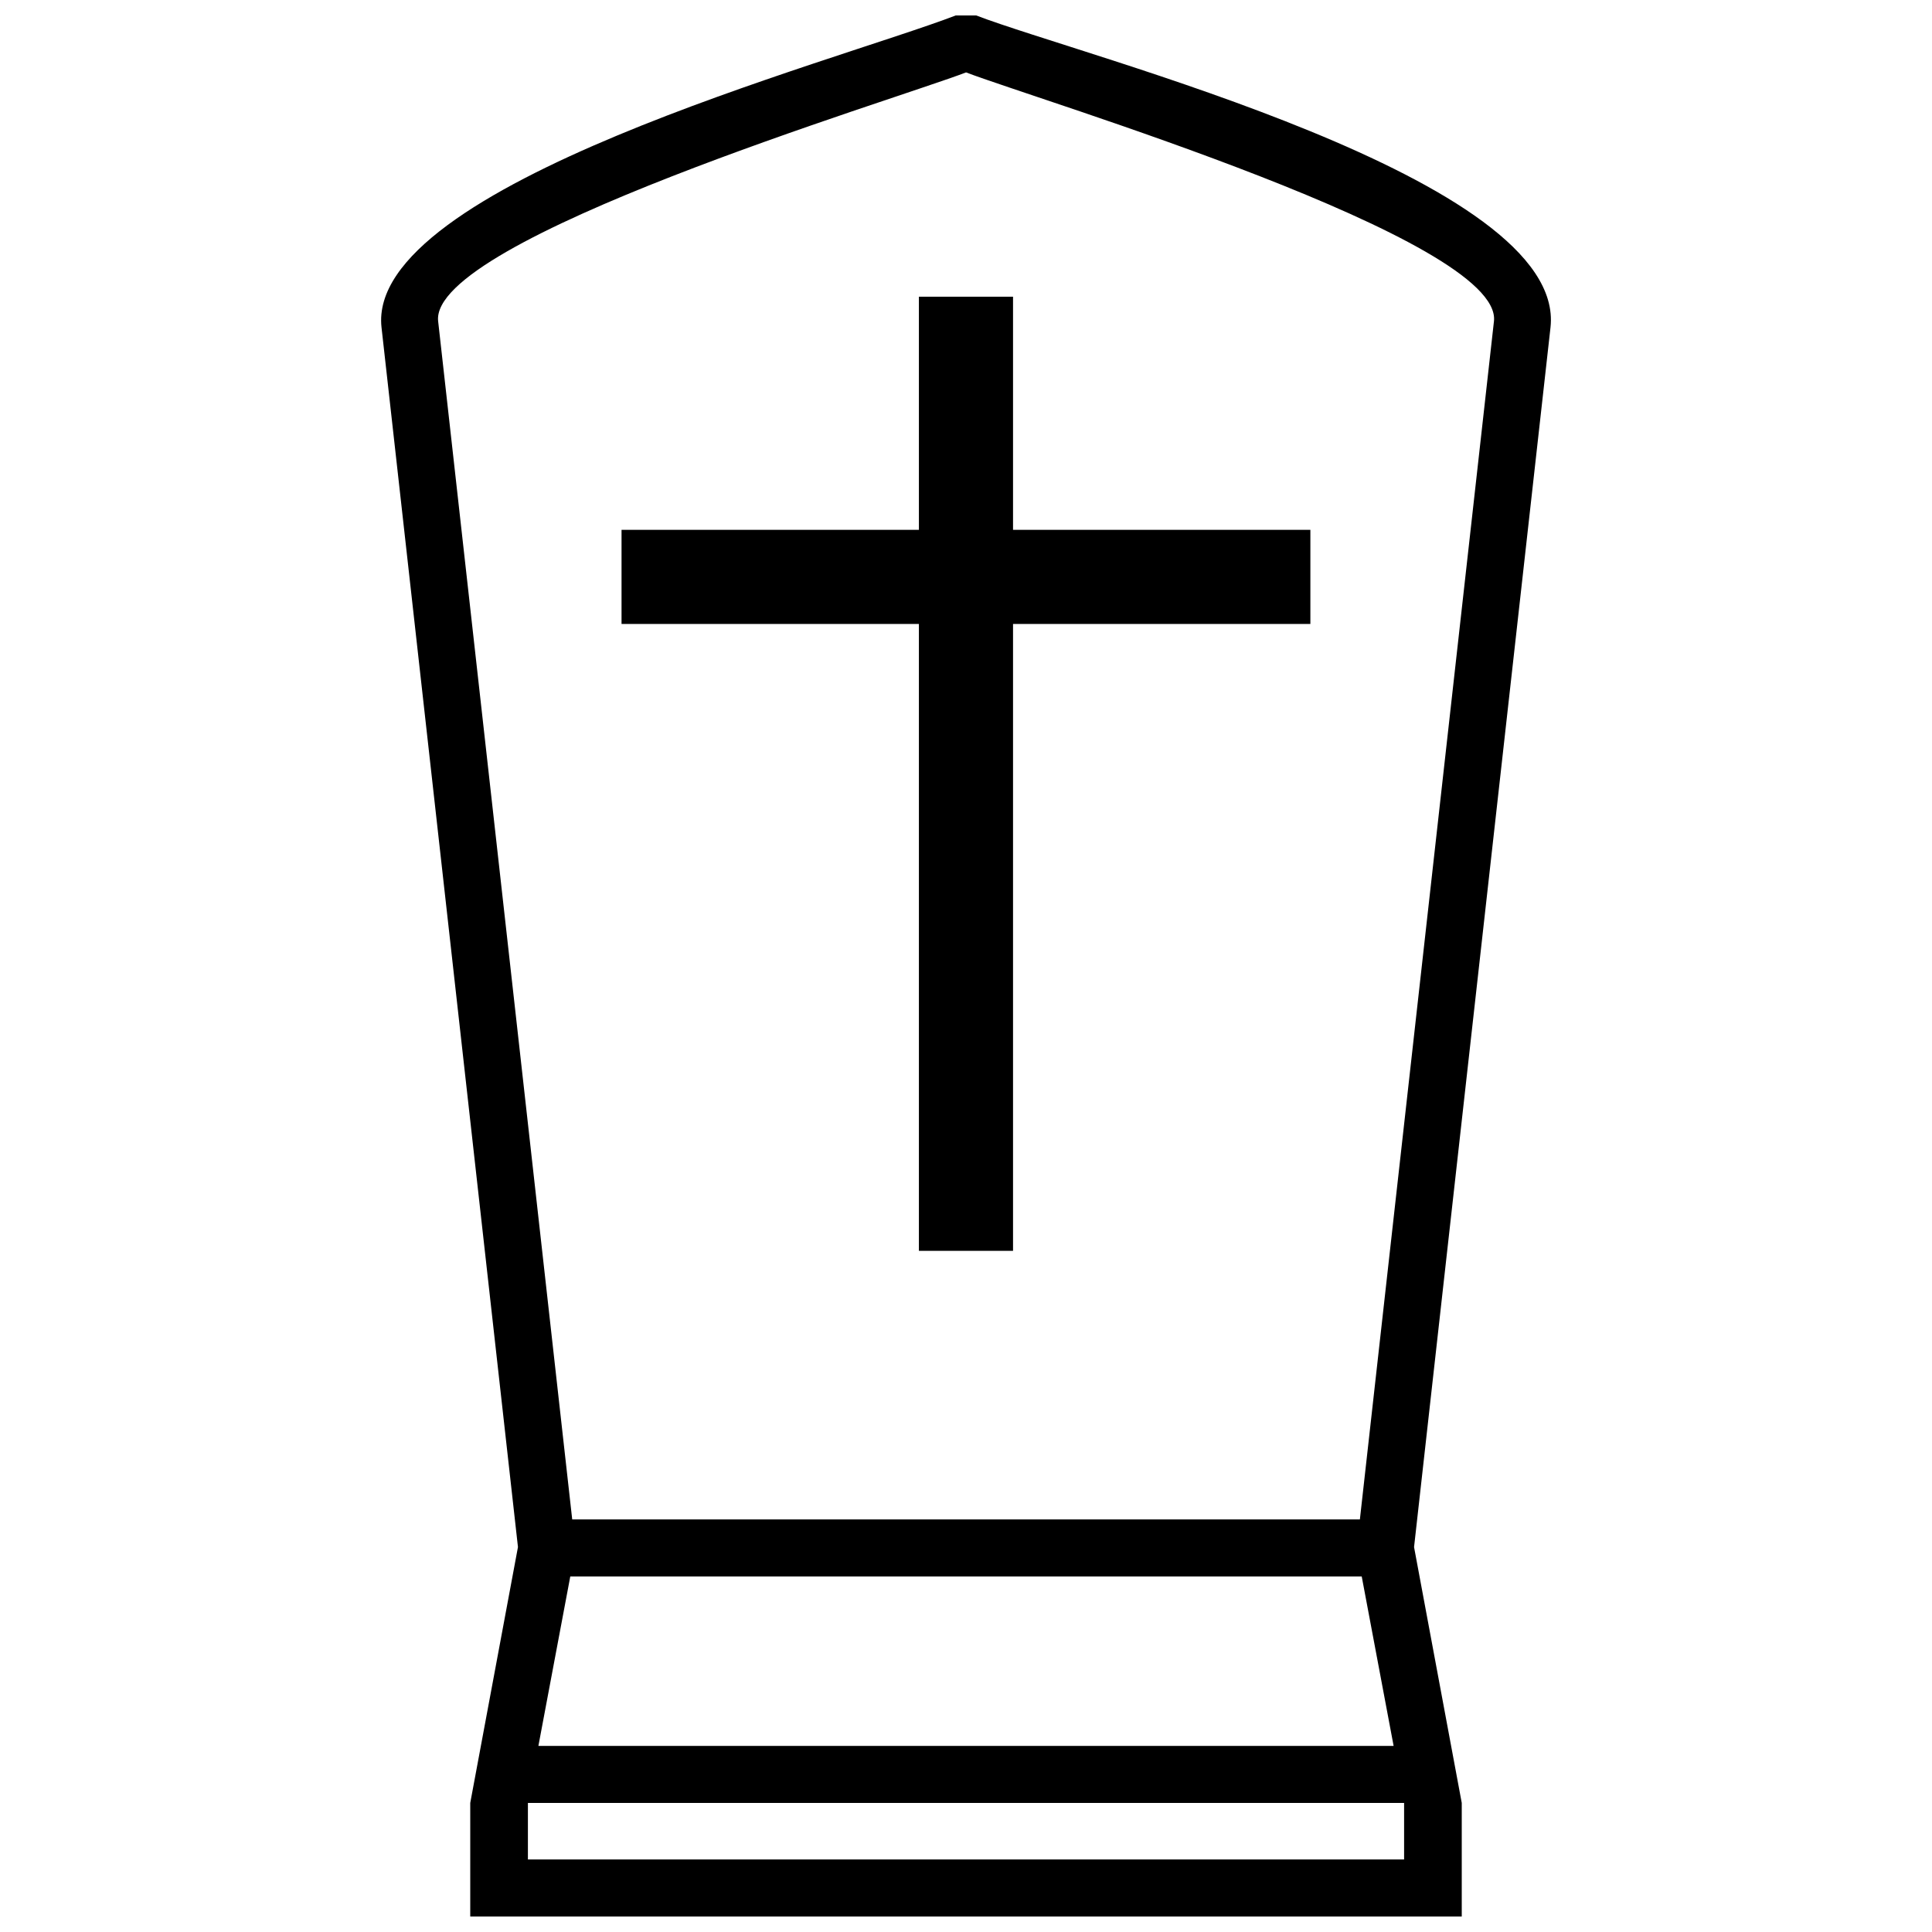
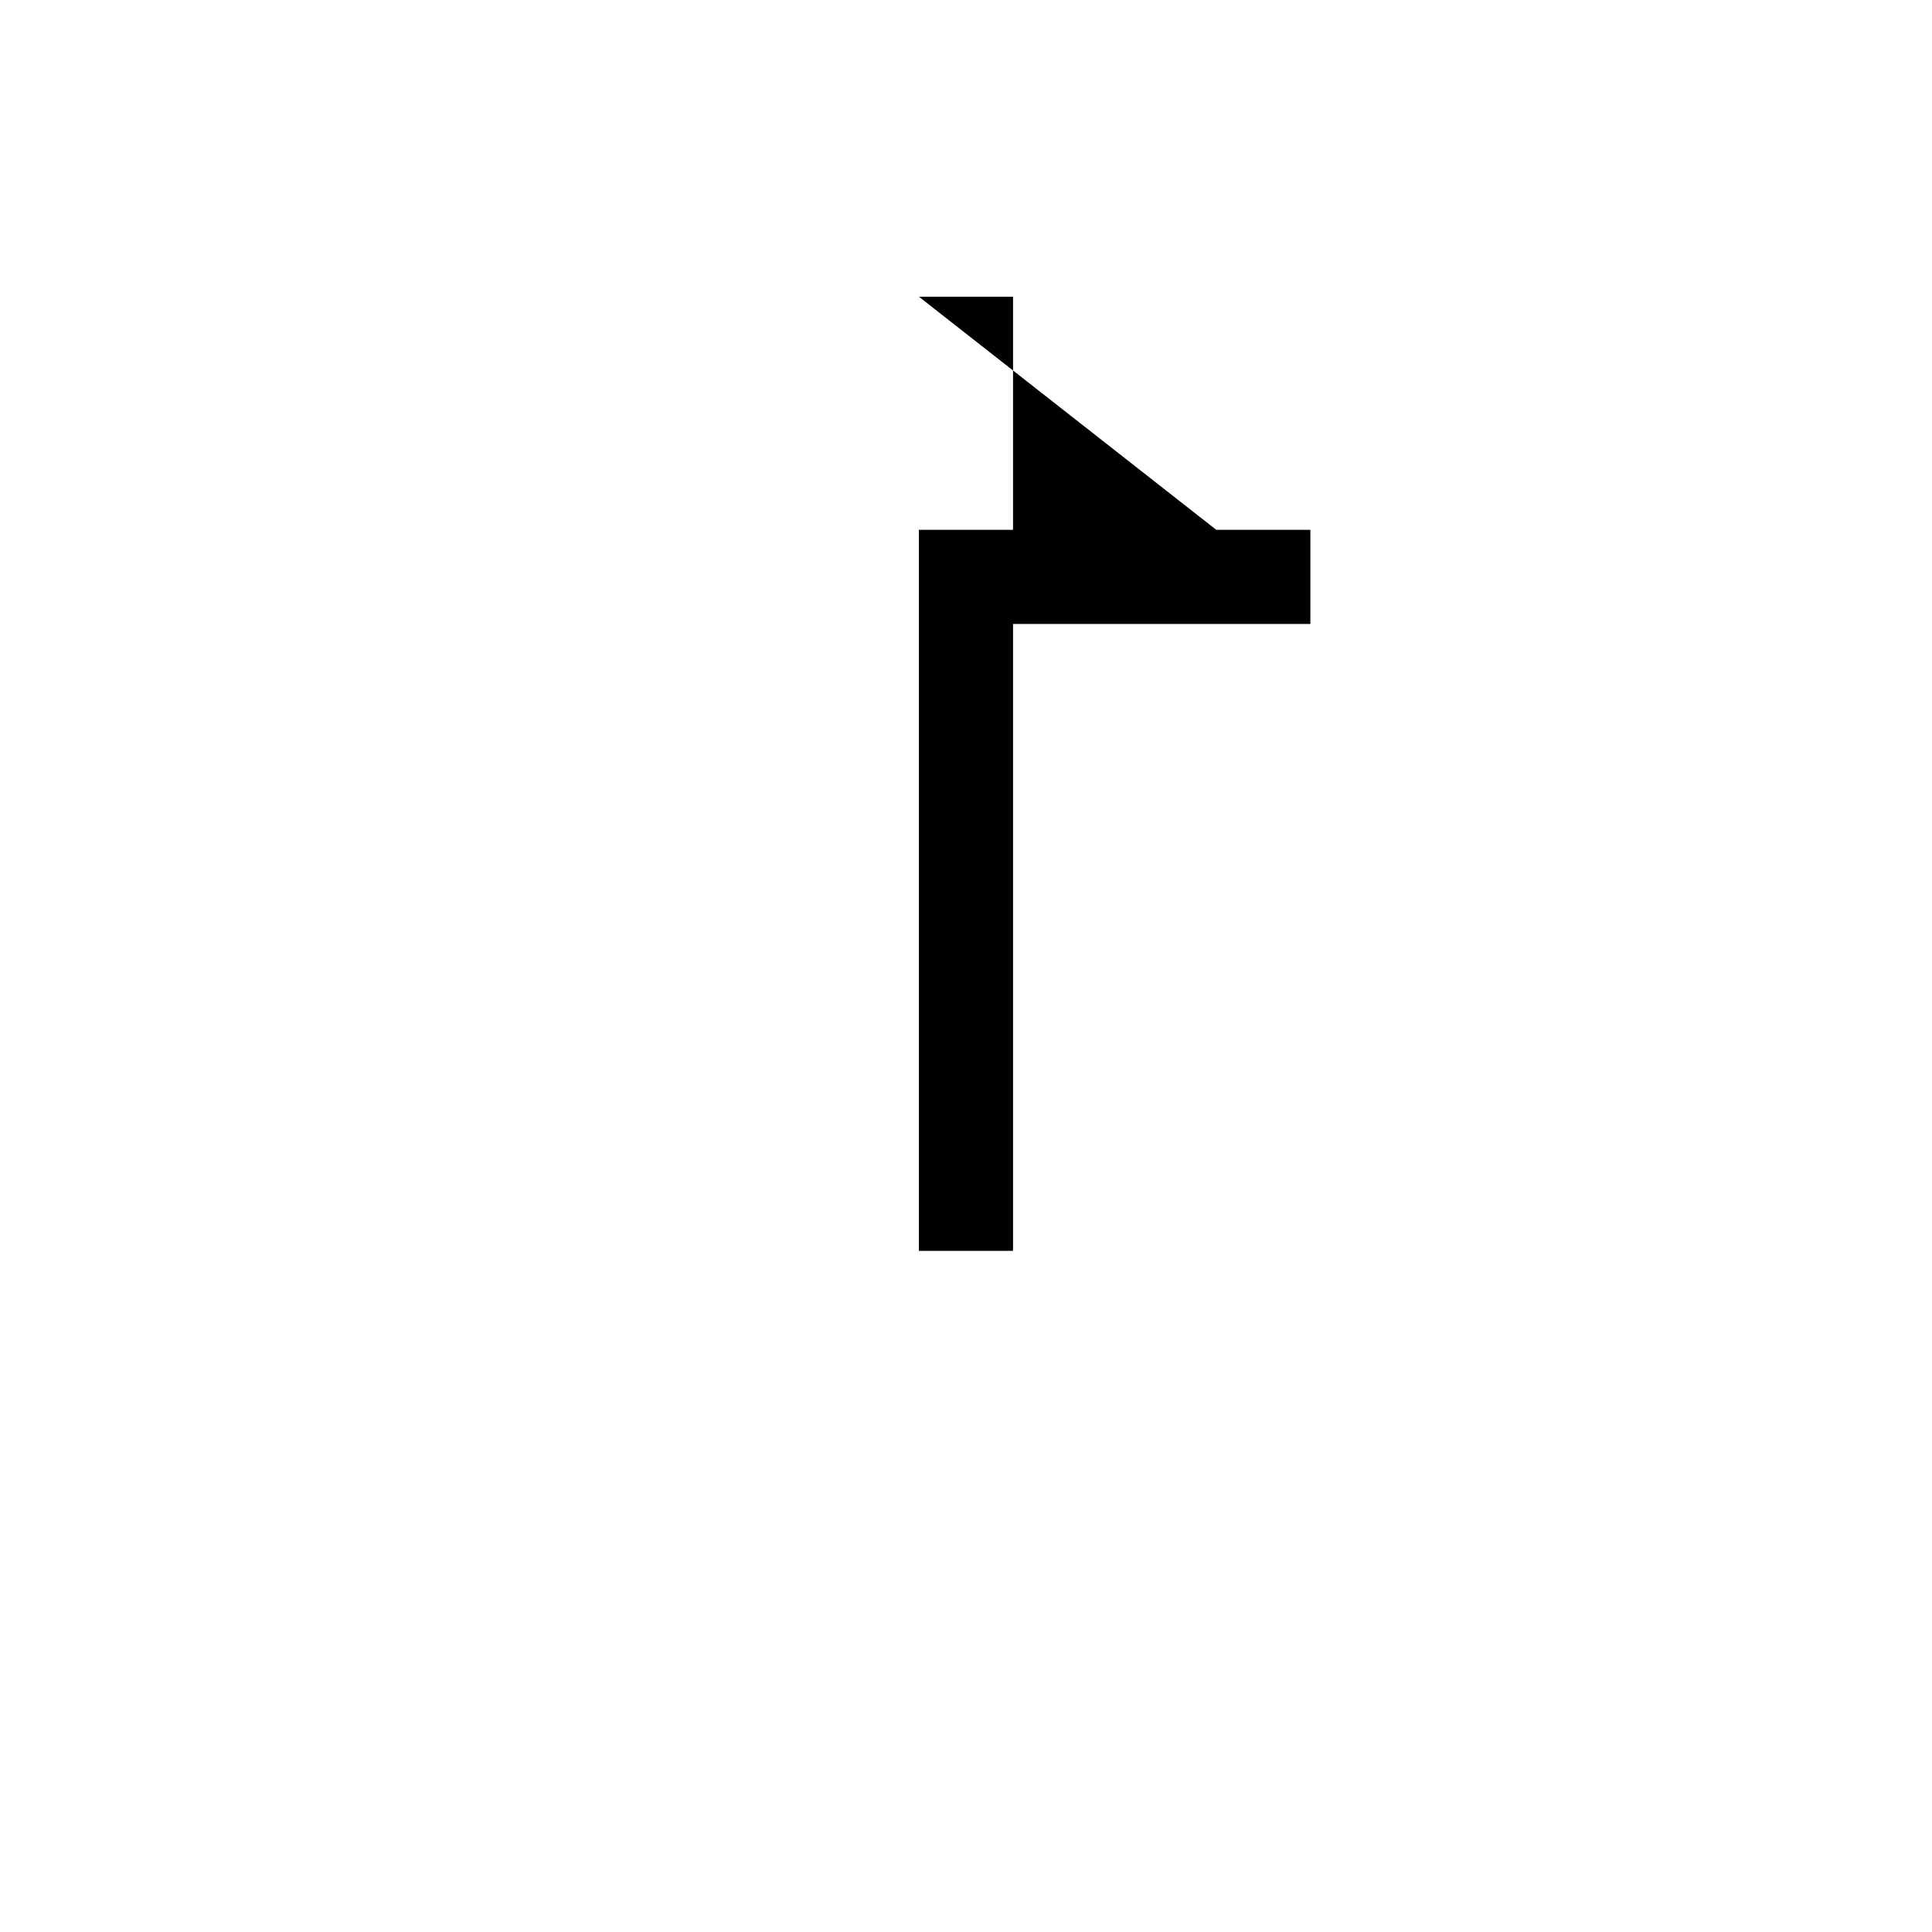
<svg xmlns="http://www.w3.org/2000/svg" width="800px" height="800px" version="1.1" viewBox="144 144 512 512">
  <defs>
    <clipPath id="a">
-       <path d="m244 148.09h312v503.81h-312z" />
-     </clipPath>
+       </clipPath>
  </defs>
  <g clip-path="url(#a)">
    <path d="m397.31 148.09h5.379c28.648 11.016 156.6 43.176 152.21 82.676l-36.16 323.23 12.641 67.801v30.098h-262.76v-30.098l12.645-67.809-36.16-323.23c-4.195-37.738 120.09-70.328 152.21-82.676zm107.56 413.69h-209.74l-8.449 44.898h226.64zm-220.97 60.02v14.98h232.2v-14.98zm116.11-458.61c-18.918 7.273-142.32 44.199-139.9 65.938l35.531 317.54h208.74l35.531-317.54c2.418-21.738-120.98-58.664-139.89-65.938z" />
  </g>
-   <path d="m387.52 222.63h24.945v61.781h78.797v24.945h-78.797v166.13h-24.945v-166.13h-78.805v-24.945h78.805z" fill-rule="evenodd" />
+   <path d="m387.52 222.63h24.945v61.781h78.797v24.945h-78.797v166.13h-24.945v-166.13v-24.945h78.805z" fill-rule="evenodd" />
</svg>